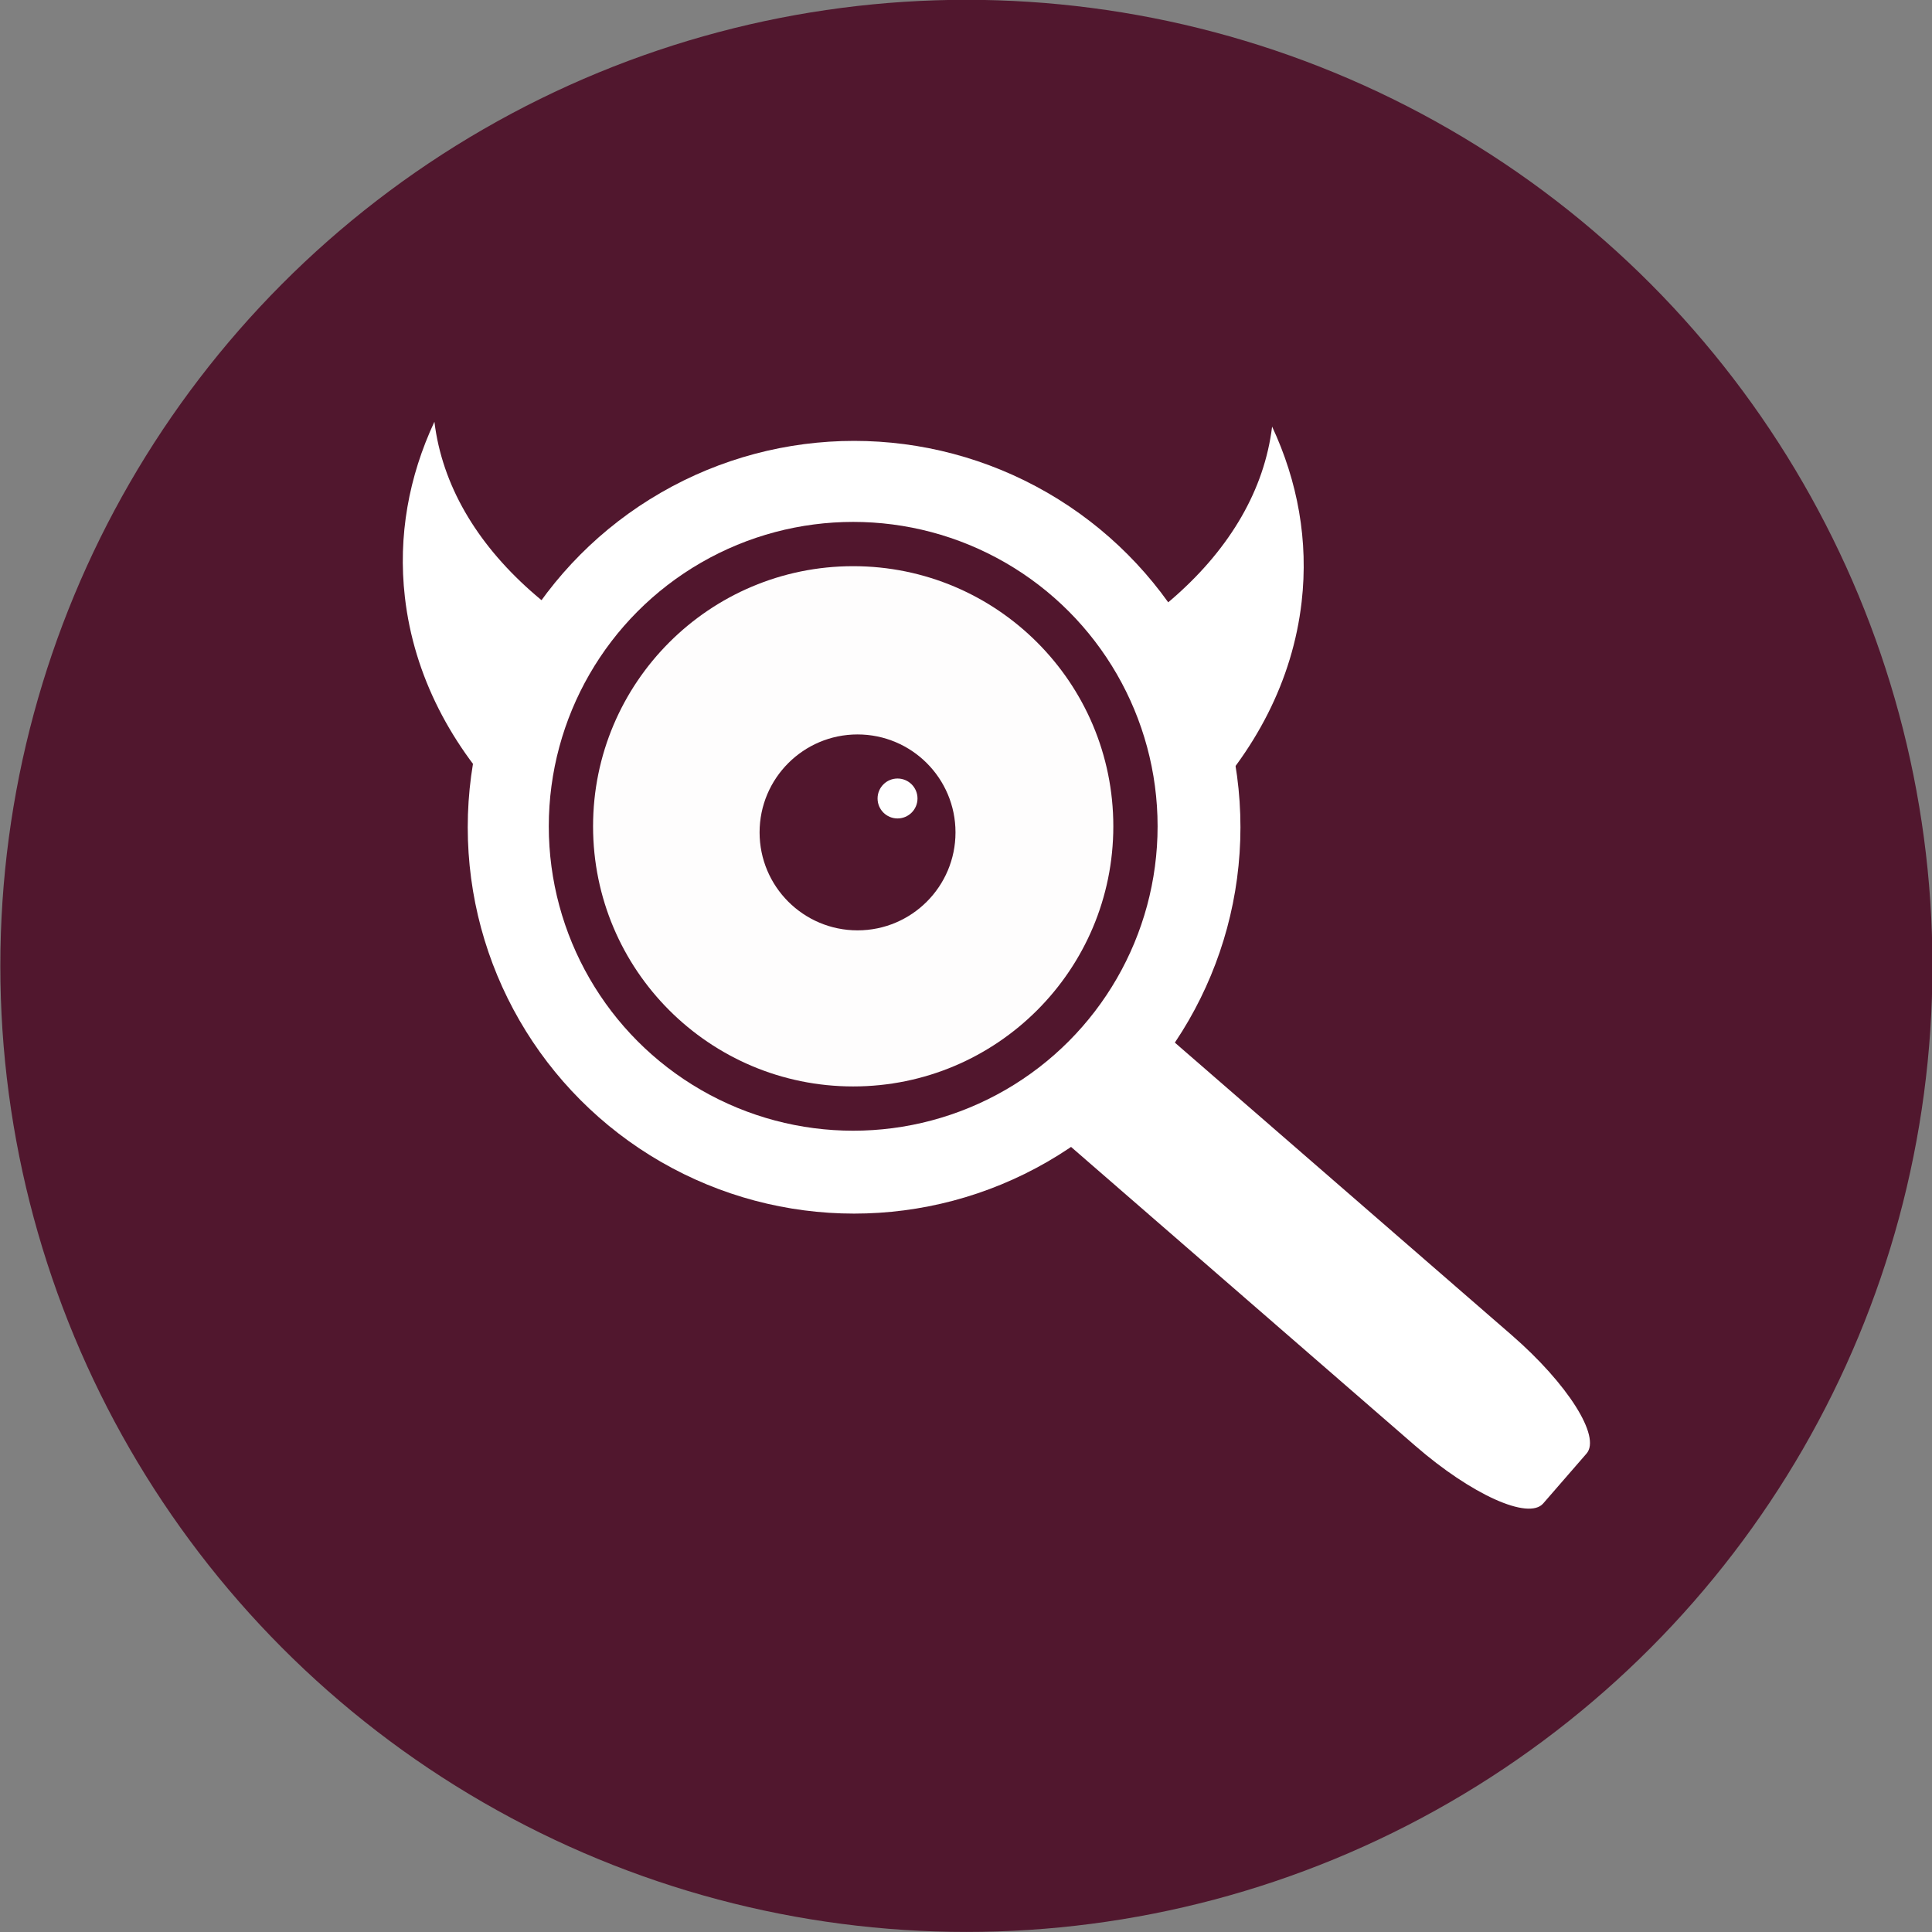
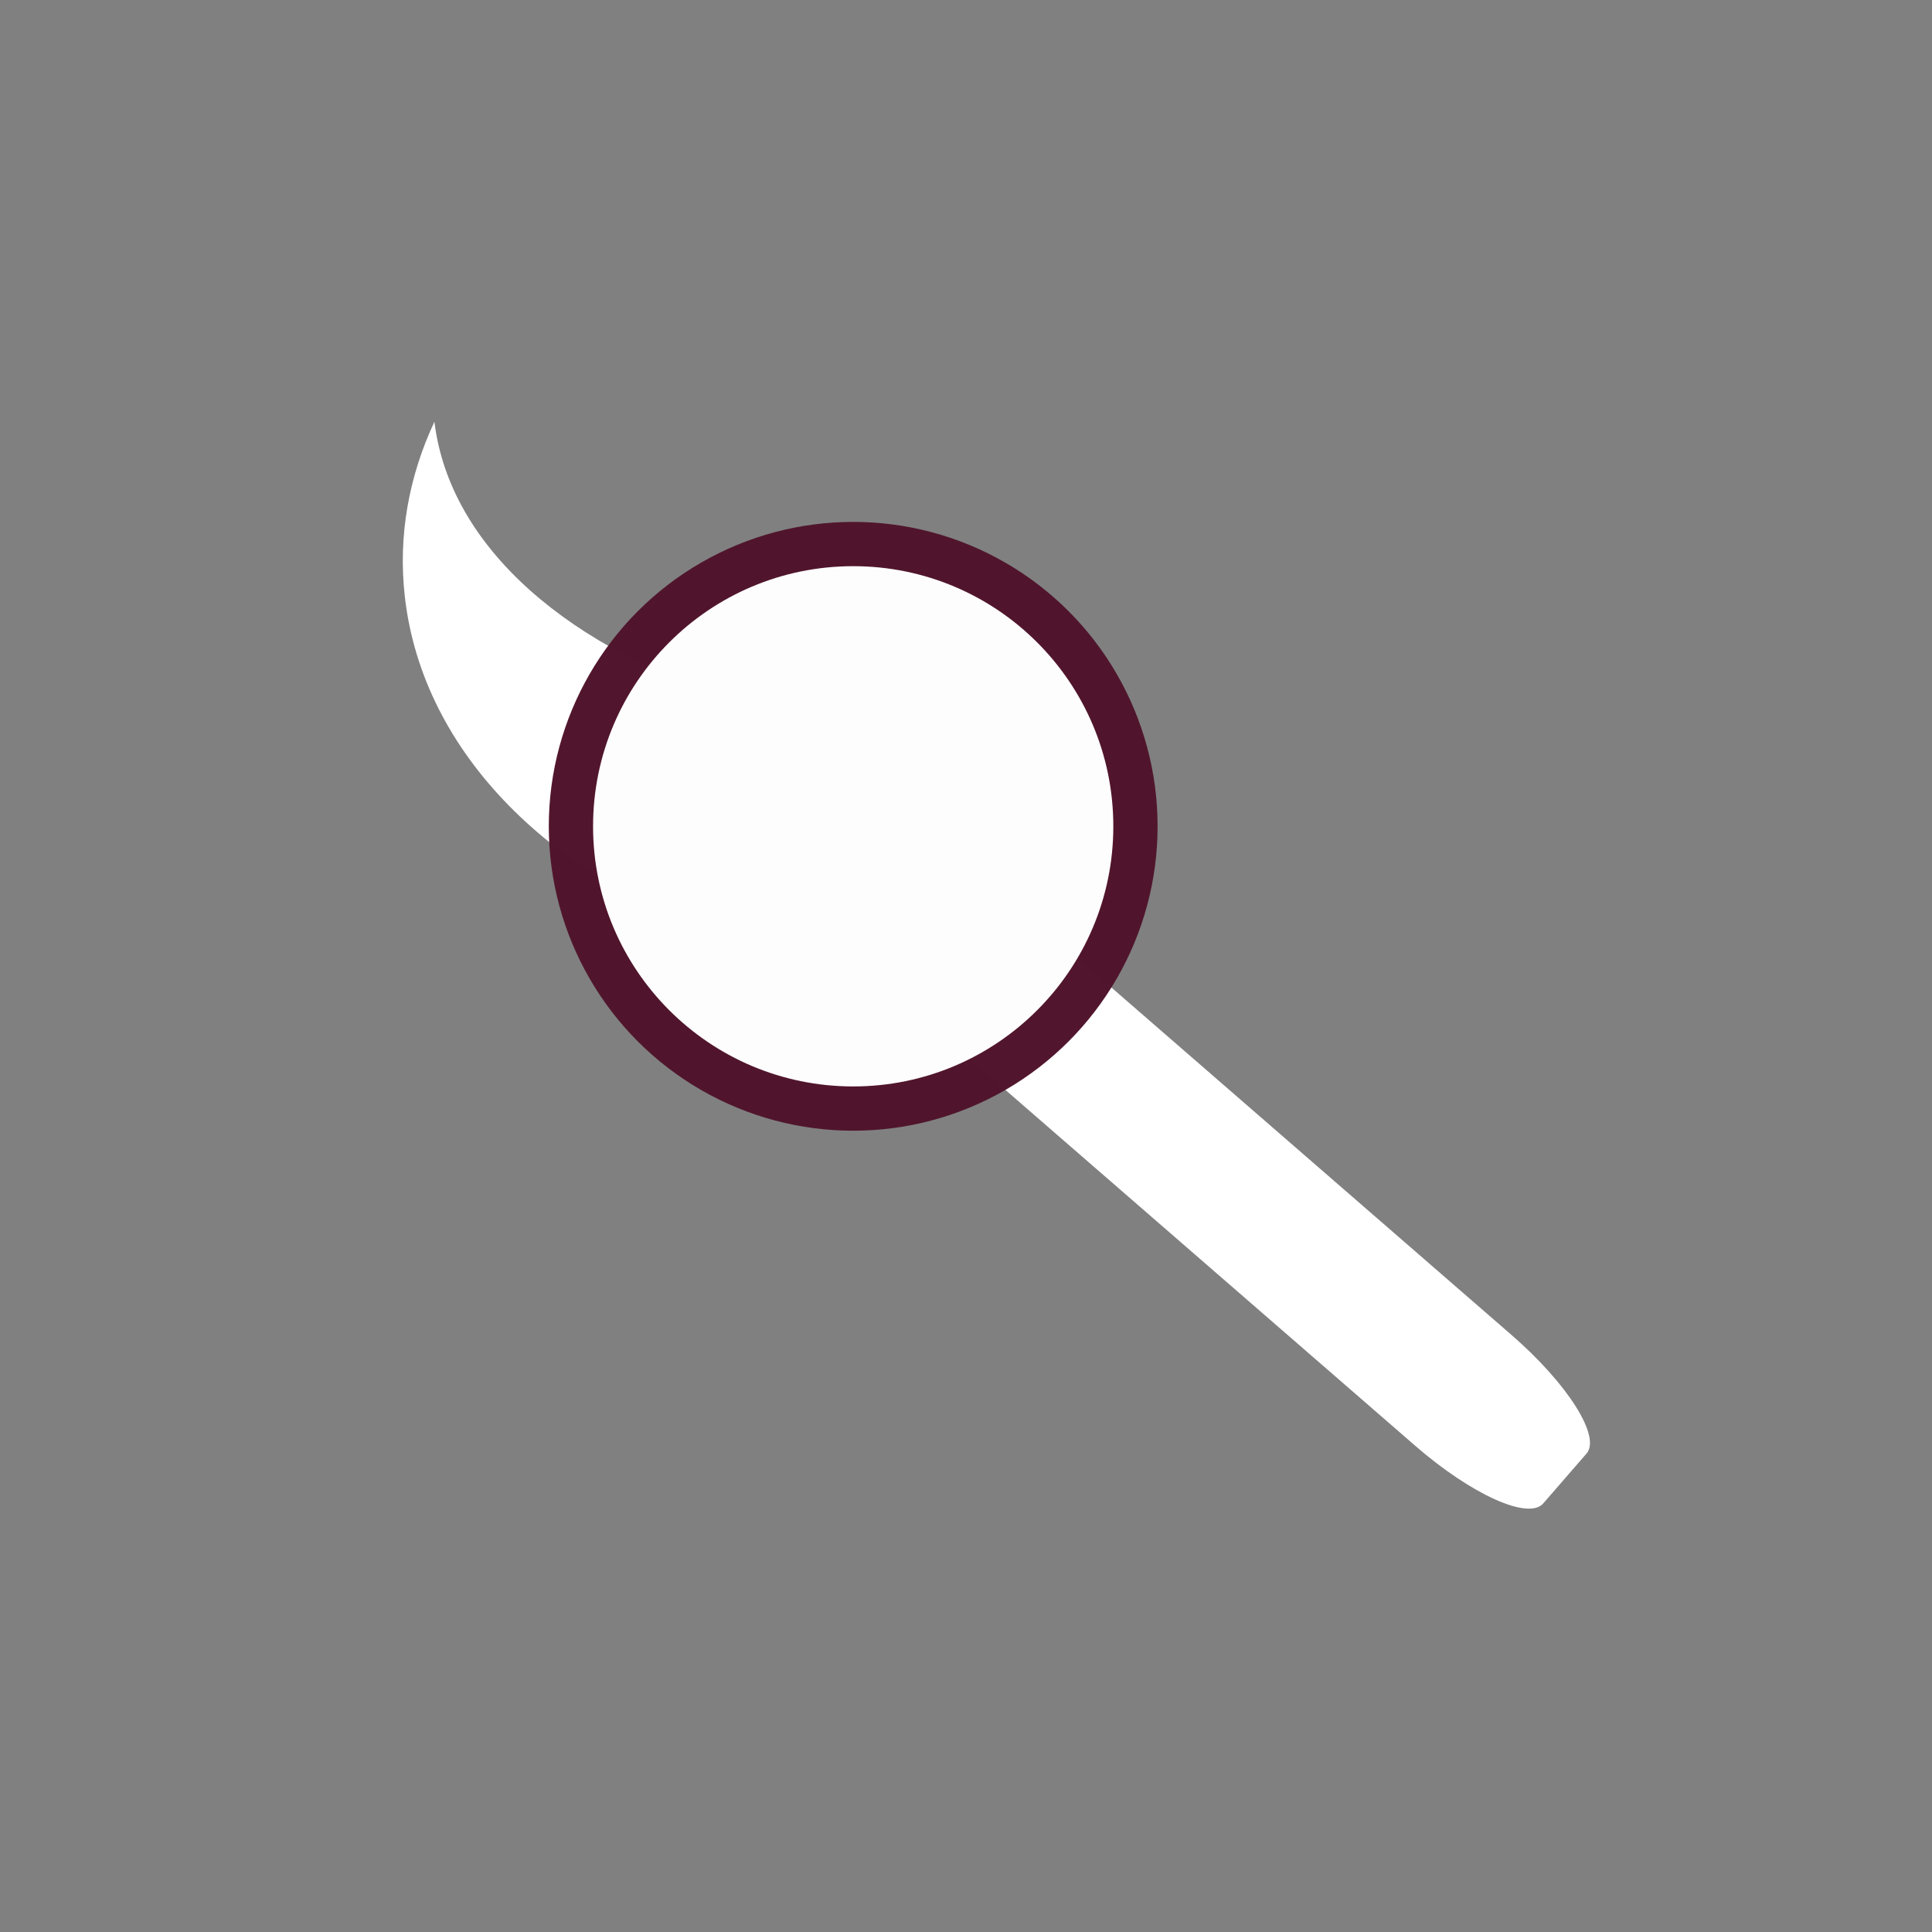
<svg xmlns="http://www.w3.org/2000/svg" xmlns:ns1="http://www.inkscape.org/namespaces/inkscape" xmlns:ns2="http://sodipodi.sourceforge.net/DTD/sodipodi-0.dtd" width="52.917mm" height="52.917mm" viewBox="0 0 52.917 52.917" version="1.1" id="svg310" ns1:version="1.2.2 (b0a8486541, 2022-12-01)" ns2:docname="favicon.svg">
  <rect x="0" y="0" width="52.917" height="52.917" fill="#808080" stroke="none" />
  <ns2:namedview id="namedview312" pagecolor="#ffffff" bordercolor="#666666" borderopacity="1.0" ns1:showpageshadow="2" ns1:pageopacity="0.0" ns1:pagecheckerboard="0" ns1:deskcolor="#d1d1d1" ns1:document-units="mm" showgrid="false" ns1:zoom="0.72426347" ns1:cx="312.7315" ns1:cy="530.1938" ns1:window-width="2560" ns1:window-height="1403" ns1:window-x="0" ns1:window-y="0" ns1:window-maximized="1" ns1:current-layer="layer1" />
  <defs id="defs307" />
  <g ns1:label="Layer 1" ns1:groupmode="layer" id="layer1" transform="translate(-13.769,-8.179)">
    <g id="g1653" transform="matrix(0.882,0,0,0.882,-127.342,86.672)">
-       <circle r="30" cx="190" cy="-59" id="circle23-562" style="color:#000000;fill:#50162d;fill-opacity:0.988;stroke-width:2.512;enable-background:accumulate" />
      <path ns1:connector-curvature="0" id="path3814-0-7" d="m 173.48,-75.897 c -0.794,1.7 -1.135,3.544 -0.917,5.444 0.559,4.882 4.648,8.847 10.209,10.613 -0.739,-2.499 -0.596,-5.011 0.294,-7.343 -5.324,-1.582 -9.105,-4.774 -9.586,-8.714 z" style="fill:#ffffff;fill-opacity:1;fill-rule:nonzero;stroke:none;stroke-width:0.112" />
-       <path ns1:connector-curvature="0" id="path3814-0" d="m 199.494,-75.747 c 0.794,1.7 1.135,3.544 0.917,5.444 -0.559,4.882 -4.648,8.847 -10.209,10.613 0.739,-2.499 0.596,-5.011 -0.294,-7.343 5.324,-1.582 9.105,-4.774 9.586,-8.714 z" style="fill:#ffffff;fill-opacity:1;fill-rule:nonzero;stroke:none;stroke-width:0.112" />
      <path ns1:connector-curvature="0" id="rect3804" d="m 187.058,-60.414 1.347,-1.551 c 0.455,-0.524 2.226,0.274 3.971,1.79 l 14.554,12.638 c 1.745,1.515 2.783,3.157 2.329,3.681 l -1.347,1.551 c -0.455,0.524 -2.226,-0.274 -3.971,-1.79 L 189.386,-56.733 c -1.745,-1.515 -2.783,-3.157 -2.329,-3.681 z" style="fill:#ffffff;fill-opacity:1;fill-rule:nonzero;stroke:none;stroke-width:0.112" />
-       <circle r="11.998" cy="-63.305" cx="186.513" id="path2987" style="fill:#ffffff;fill-opacity:1;fill-rule:nonzero;stroke:none;stroke-width:0.112" />
      <circle r="9.453" cy="-63.334" cx="186.485" id="path3757" style="fill:#50152c;fill-opacity:0.992;fill-rule:nonzero;stroke:none;stroke-width:0.093" />
      <circle r="8.078" cy="-63.334" cx="186.485" id="path3757-9" style="fill:#ffffff;fill-opacity:0.992;fill-rule:nonzero;stroke:none;stroke-width:0.08" />
-       <circle r="3.042" cy="-63.145" cx="186.62" id="path3800" style="fill:#50152c;fill-opacity:0.992;fill-rule:nonzero;stroke:none;stroke-width:0.112" />
-       <circle r="0.62" cy="-64.198" cx="187.862" id="path3802" style="fill:#ffffff;fill-opacity:1;fill-rule:nonzero;stroke:none;stroke-width:0.112" />
    </g>
  </g>
</svg>